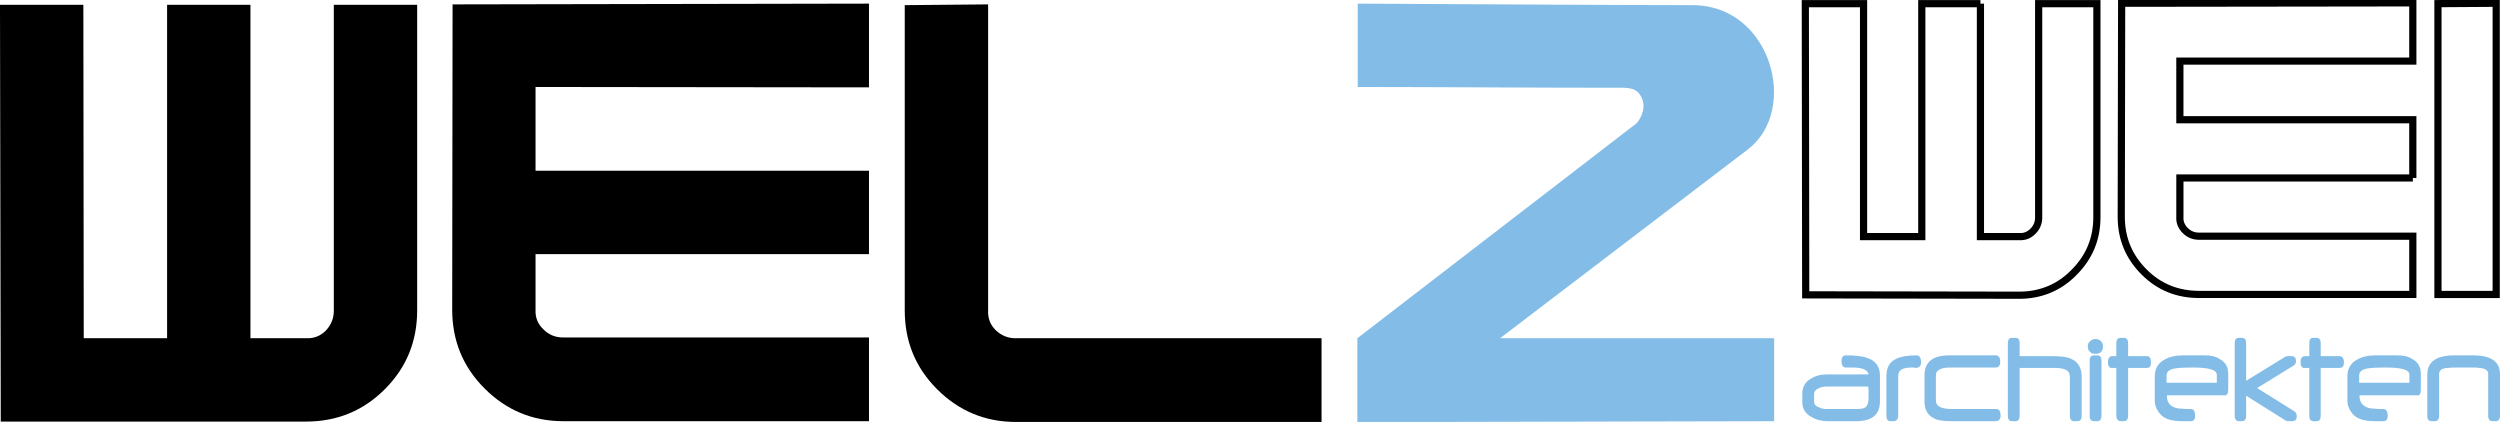
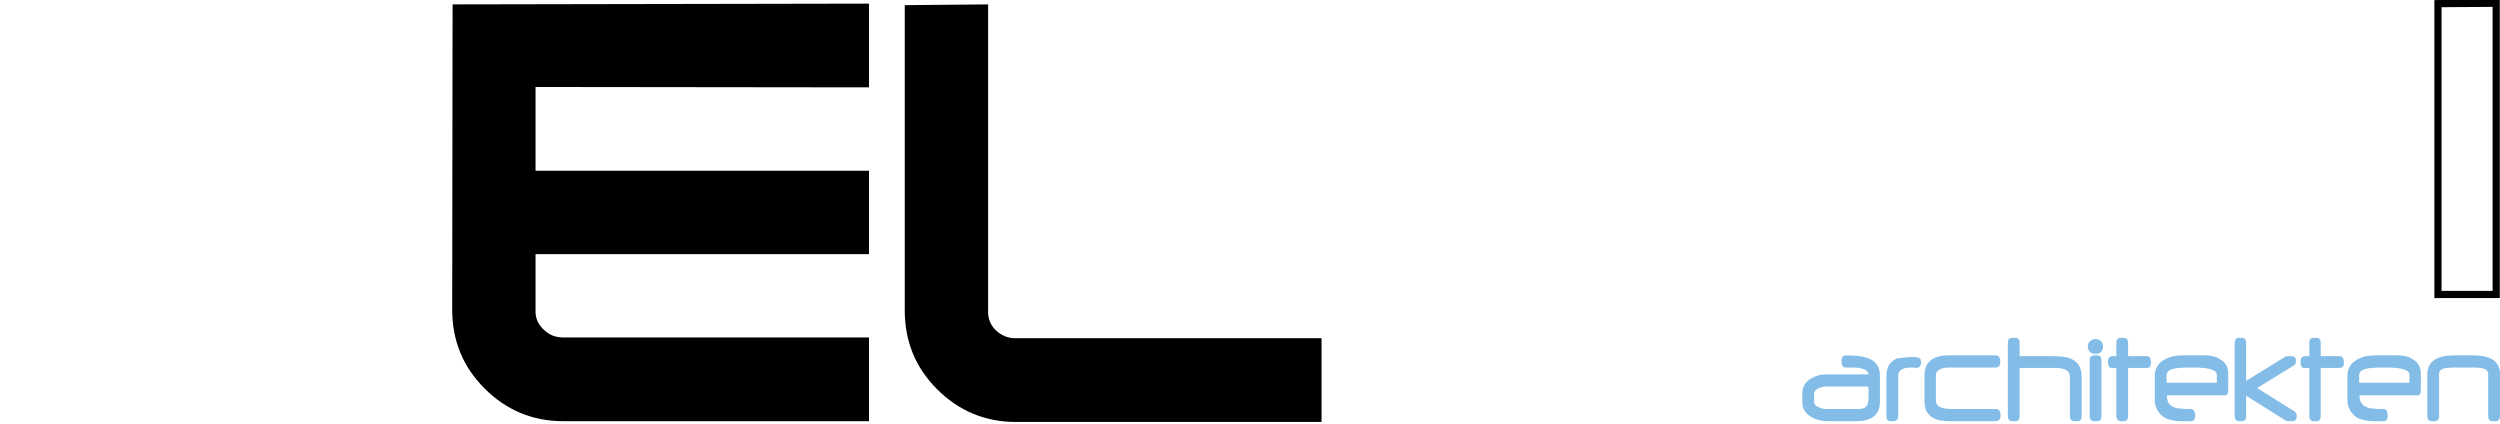
<svg xmlns="http://www.w3.org/2000/svg" version="1.2" baseProfile="tiny" id="Ebene_1" x="0px" y="0px" width="348px" height="59px" viewBox="123.638 391.445 348 59" xml:space="preserve">
  <g>
-     <path fill="#83BDE7" d="M351.471,408.587c0.529-0.635,1.534-2.277,0.476-3.92c-0.743-1.166-2.013-1.007-4.079-1.007   c-10.173,0-25.115-0.106-35.235-0.106c0-3.868,0-7.735,0-11.604c12.027,0.053,36.136,0.212,46.628,0.212   c10.913,0,14.887,14.57,7.681,20.081l-34.492,26.281h38.147v11.551l-47.154,0.105h-10.862v-11.656L351.471,408.587z" />
-     <path d="M158.5,392.11v46.415h7.736c1.112,0.053,2.013-0.317,2.755-1.06c0.742-0.795,1.113-1.695,1.113-2.755v-42.6h11.603v42.547   c0,4.291-1.484,7.947-4.503,10.968c-3.02,3.02-6.676,4.503-10.968,4.503h-42.494l-0.105-58.018h11.604l0.053,46.415   c3.868,0,7.736,0,11.603,0V392.11H158.5z" />
    <path d="M261.184,434.658c-0.053,1.112,0.318,2.013,1.06,2.754c0.795,0.742,1.695,1.113,2.702,1.113h42.652v11.656h-42.546   c-4.292,0-7.948-1.536-10.969-4.556c-3.02-3.021-4.503-6.677-4.503-10.968v-42.495l11.604-0.106c0,7.735,0,15.524,0,23.26V434.658z   " />
    <path d="M244.6,426.816h-46.414v7.734c-0.053,1.113,0.318,2.014,1.112,2.756c0.742,0.742,1.643,1.112,2.703,1.112H244.6v11.657   h-42.545c-4.292,0-7.948-1.536-10.968-4.558c-3.021-3.02-4.503-6.675-4.503-10.968l0.053-42.493l57.963-0.106v11.657l-46.414-0.054   c0,3.869,0,7.789,0,11.657H244.6V426.816z" />
-     <path fill="#83BDE7" d="M385.327,447.32c0,1.854-1.114,2.756-3.339,2.756h-3.974c-0.847,0-1.59-0.212-2.226-0.584   c-0.848-0.476-1.271-1.165-1.271-2.066v-1.165c0-0.953,0.424-1.694,1.219-2.119c0.582-0.371,1.325-0.583,2.226-0.583h5.775   c-0.106-0.635-0.85-0.953-2.226-0.953c-0.053,0-0.106,0-0.211,0c-0.054,0-0.159,0-0.265,0c0,0-0.054,0-0.108,0h-0.053h-0.106   h-0.211c-0.371,0-0.582-0.318-0.582-0.901c0-0.529,0.211-0.794,0.582-0.794c1.325,0,2.33,0.105,3.021,0.37   c1.165,0.371,1.749,1.219,1.749,2.438V447.32z M383.737,446.843c0-0.053,0-0.211,0-0.317c0-0.159,0-0.266,0-0.477   c0-0.159,0-0.318,0-0.478c-0.053-0.106-0.053-0.212-0.053-0.318h-5.775c-0.317,0-0.688,0.054-1.061,0.212   c-0.478,0.213-0.688,0.478-0.688,0.795v1.165c0,0.319,0.265,0.584,0.741,0.742c0.319,0.159,0.637,0.213,1.061,0.213h4.026   c0.636,0,1.061-0.054,1.272-0.213C383.578,447.957,383.737,447.533,383.737,446.843z M391.049,441.863   c0,0.529-0.266,0.795-0.742,0.795c-0.054,0-0.159,0-0.265-0.053c-0.158,0-0.265,0-0.317,0c-1.272,0-1.854,0.371-1.854,1.165v5.563   c0,0.371-0.159,0.583-0.37,0.689c-0.106,0.053-0.318,0.053-0.69,0.053c-0.424,0-0.583-0.266-0.583-0.742v-5.563   c0-1.218,0.477-2.013,1.484-2.438c0.582-0.265,1.536-0.423,2.701-0.423C390.836,440.91,391.049,441.227,391.049,441.863z    M402.122,449.333c0,0.477-0.265,0.742-0.741,0.742h-6.04c-1.166,0-2.014-0.106-2.545-0.424c-0.846-0.425-1.27-1.22-1.27-2.332   v-3.603c0-1.854,1.11-2.808,3.444-2.808h6.464c0.423,0,0.635,0.317,0.635,0.848c0,0.582-0.212,0.848-0.635,0.848h-6.358   c-1.272,0-1.961,0.371-1.961,1.061v3.549c0,0.795,0.742,1.166,2.278,1.166h6.093C401.91,448.38,402.122,448.699,402.122,449.333z    M413.408,449.333c0,0.371-0.105,0.583-0.317,0.689c-0.105,0.053-0.318,0.053-0.743,0.053c-0.37,0-0.582-0.266-0.582-0.742v-5.404   c0-0.584-0.265-0.953-0.847-1.112c-0.317-0.106-0.796-0.159-1.325-0.159h-4.821v6.676c0,0.477-0.214,0.742-0.585,0.742   c-0.422,0-0.635,0-0.74-0.053c-0.212-0.106-0.317-0.318-0.317-0.689v-10.119c0-0.371,0.105-0.637,0.317-0.689   c0.105-0.053,0.318-0.053,0.74-0.053c0.371,0,0.585,0.212,0.585,0.742v1.801h4.397c1.323,0,2.225,0.105,2.755,0.37   c1.007,0.425,1.483,1.272,1.483,2.544V449.333z M416.375,439.691c0,0.317-0.106,0.582-0.317,0.794   c-0.213,0.159-0.424,0.213-0.741,0.213c-0.265,0-0.53-0.054-0.688-0.213c-0.267-0.212-0.372-0.477-0.372-0.794   c0-0.372,0.105-0.583,0.372-0.795c0.158-0.159,0.424-0.265,0.688-0.265c0.317,0,0.528,0.105,0.741,0.265   C416.269,439.108,416.375,439.319,416.375,439.691z M416.162,449.333c0,0.477-0.211,0.742-0.582,0.742   c-0.423,0-0.635,0-0.741-0.053c-0.211-0.106-0.319-0.318-0.319-0.689v-7.683c0-0.53,0.214-0.741,0.638-0.741   c0.37,0,0.635,0,0.688,0.052c0.213,0.106,0.317,0.318,0.317,0.689V449.333z M423.052,441.917c0,0.528-0.159,0.741-0.584,0.741   h-2.597v6.676c0,0.477-0.211,0.742-0.581,0.742c-0.424,0-0.636,0-0.688-0.053c-0.214-0.106-0.373-0.318-0.373-0.689v-6.676   c-0.211,0-0.37,0-0.528,0c-0.106,0-0.213,0-0.266,0c-0.265-0.105-0.37-0.371-0.37-0.795s0.105-0.688,0.37-0.795   c0.053-0.053,0.159-0.053,0.266-0.053c0.158,0,0.317,0,0.528,0v-1.801c0-0.53,0.213-0.742,0.638-0.742c0.37,0,0.635,0,0.688,0.053   c0.213,0.106,0.317,0.318,0.317,0.689v1.801h2.597C422.893,441.015,423.052,441.333,423.052,441.917z M433.807,445.678   c0,0.529-0.158,0.795-0.423,0.795h-8.107v0.105c0,0.847,0.37,1.378,1.22,1.642c0.158,0.054,0.424,0.106,0.794,0.106   c0.318,0.054,0.794,0.054,1.325,0.054c0.37,0,0.582,0.318,0.582,0.953c0,0.477-0.212,0.742-0.582,0.742c-0.584,0-1.007,0-1.378,0   c-0.317,0-0.583-0.053-0.796-0.053c-0.899-0.106-1.536-0.371-1.96-0.796c-0.583-0.582-0.9-1.271-0.9-2.013v-3.391   c0-1.061,0.477-1.854,1.378-2.332c0.636-0.371,1.482-0.582,2.543-0.582h3.021c0.848,0,1.588,0.158,2.12,0.529   c0.793,0.424,1.164,1.113,1.164,2.013V445.678z M432.217,444.724v-1.112c0-0.688-1.112-1.007-3.283-1.007   c-1.325,0-2.226,0.053-2.704,0.158c-0.688,0.16-1.005,0.478-1.005,0.954v1.007H432.217z M443.344,449.386   c0,0.478-0.211,0.689-0.688,0.689c-0.424,0-0.689,0-0.795-0.053l-5.563-3.497v2.808c0,0.371-0.106,0.583-0.318,0.689   c-0.053,0.053-0.264,0.053-0.688,0.053c-0.371,0-0.582-0.266-0.582-0.742v-10.119c0-0.53,0.211-0.742,0.582-0.742   c0.37,0,0.635,0,0.688,0.053c0.212,0.053,0.318,0.318,0.318,0.689v5.244l0,0l5.511-3.391c0.158-0.053,0.37-0.053,0.743-0.053   c0.476,0,0.688,0.212,0.688,0.688c0,0.317-0.105,0.53-0.423,0.688l-4.982,3.073l5.088,3.18   C443.238,448.803,443.344,449.069,443.344,449.386z M449.914,441.917c0,0.528-0.212,0.741-0.636,0.741h-2.596v6.676   c0,0.477-0.158,0.742-0.584,0.742c-0.424,0-0.636,0-0.688-0.053c-0.211-0.106-0.317-0.318-0.317-0.689v-6.676   c-0.265,0-0.424,0-0.529,0c-0.159,0-0.267,0-0.317,0c-0.268-0.105-0.372-0.371-0.372-0.795s0.104-0.688,0.372-0.795   c0.051-0.053,0.158-0.053,0.317-0.053c0.105,0,0.265,0,0.529,0v-1.801c0-0.53,0.159-0.742,0.582-0.742c0.37,0,0.638,0,0.689,0.053   c0.213,0.106,0.318,0.318,0.318,0.689v1.801h2.596C449.702,441.015,449.914,441.333,449.914,441.917z M460.617,445.678   c0,0.529-0.105,0.795-0.423,0.795h-8.108v0.105c0,0.847,0.425,1.378,1.22,1.642c0.211,0.054,0.423,0.106,0.794,0.106   c0.319,0.054,0.795,0.054,1.325,0.054c0.37,0,0.582,0.318,0.582,0.953c0,0.477-0.212,0.742-0.582,0.742c-0.583,0-1.006,0-1.378,0   c-0.318,0-0.583-0.053-0.795-0.053c-0.899-0.106-1.536-0.371-1.96-0.796c-0.582-0.582-0.899-1.271-0.899-2.013v-3.391   c0-1.061,0.476-1.854,1.375-2.332c0.638-0.371,1.484-0.582,2.545-0.582h3.02c0.849,0,1.589,0.158,2.119,0.529   c0.796,0.424,1.166,1.113,1.166,2.013V445.678z M459.027,444.724v-1.112c0-0.688-1.061-1.007-3.285-1.007   c-1.323,0-2.226,0.053-2.701,0.158c-0.688,0.16-1.008,0.478-1.008,0.954v1.007H459.027z M471.638,449.333   c0,0.477-0.212,0.742-0.582,0.742c-0.424,0-0.636,0-0.742-0.053c-0.211-0.106-0.319-0.318-0.319-0.689v-5.828   c0-0.424-0.264-0.688-0.847-0.795c-0.105-0.053-0.212-0.053-0.423-0.053c-0.213-0.053-0.478-0.053-0.797-0.053h-2.808   c-0.264,0-0.528,0.053-0.688,0.053c-0.212,0-0.371,0-0.478,0.053c-0.53,0.106-0.795,0.371-0.795,0.795v5.828   c0,0.477-0.211,0.742-0.582,0.742c-0.424,0-0.637,0-0.743-0.053c-0.212-0.106-0.317-0.318-0.317-0.689v-5.775   c0-1.748,1.272-2.648,3.762-2.648h2.648c2.492,0,3.71,0.9,3.71,2.596V449.333z" />
-     <path fill="none" stroke="#000000" d="M399.314,391.951v32.427h5.405c0.741,0.054,1.376-0.211,1.905-0.742   c0.531-0.528,0.796-1.165,0.796-1.907v-29.777h8.106v29.725c0,3.02-1.061,5.564-3.18,7.684c-2.065,2.118-4.662,3.178-7.628,3.178   l-29.725-0.053l-0.054-40.533h8.107v32.427c2.702,0,5.403,0,8.106,0v-32.427H399.314z" />
+     <path fill="#83BDE7" d="M385.327,447.32c0,1.854-1.114,2.756-3.339,2.756h-3.974c-0.847,0-1.59-0.212-2.226-0.584   c-0.848-0.476-1.271-1.165-1.271-2.066v-1.165c0-0.953,0.424-1.694,1.219-2.119c0.582-0.371,1.325-0.583,2.226-0.583h5.775   c-0.106-0.635-0.85-0.953-2.226-0.953c-0.053,0-0.106,0-0.211,0c-0.054,0-0.159,0-0.265,0c0,0-0.054,0-0.108,0h-0.053h-0.106   h-0.211c-0.371,0-0.582-0.318-0.582-0.901c0-0.529,0.211-0.794,0.582-0.794c1.325,0,2.33,0.105,3.021,0.37   c1.165,0.371,1.749,1.219,1.749,2.438V447.32z M383.737,446.843c0-0.053,0-0.211,0-0.317c0-0.159,0-0.266,0-0.477   c0-0.159,0-0.318,0-0.478c-0.053-0.106-0.053-0.212-0.053-0.318h-5.775c-0.317,0-0.688,0.054-1.061,0.212   c-0.478,0.213-0.688,0.478-0.688,0.795v1.165c0,0.319,0.265,0.584,0.741,0.742c0.319,0.159,0.637,0.213,1.061,0.213h4.026   c0.636,0,1.061-0.054,1.272-0.213C383.578,447.957,383.737,447.533,383.737,446.843z M391.049,441.863   c0,0.529-0.266,0.795-0.742,0.795c-0.054,0-0.159,0-0.265-0.053c-0.158,0-0.265,0-0.317,0c-1.272,0-1.854,0.371-1.854,1.165v5.563   c0,0.371-0.159,0.583-0.37,0.689c-0.106,0.053-0.318,0.053-0.69,0.053c-0.424,0-0.583-0.266-0.583-0.742v-5.563   c0-1.218,0.477-2.013,1.484-2.438C390.836,440.91,391.049,441.227,391.049,441.863z    M402.122,449.333c0,0.477-0.265,0.742-0.741,0.742h-6.04c-1.166,0-2.014-0.106-2.545-0.424c-0.846-0.425-1.27-1.22-1.27-2.332   v-3.603c0-1.854,1.11-2.808,3.444-2.808h6.464c0.423,0,0.635,0.317,0.635,0.848c0,0.582-0.212,0.848-0.635,0.848h-6.358   c-1.272,0-1.961,0.371-1.961,1.061v3.549c0,0.795,0.742,1.166,2.278,1.166h6.093C401.91,448.38,402.122,448.699,402.122,449.333z    M413.408,449.333c0,0.371-0.105,0.583-0.317,0.689c-0.105,0.053-0.318,0.053-0.743,0.053c-0.37,0-0.582-0.266-0.582-0.742v-5.404   c0-0.584-0.265-0.953-0.847-1.112c-0.317-0.106-0.796-0.159-1.325-0.159h-4.821v6.676c0,0.477-0.214,0.742-0.585,0.742   c-0.422,0-0.635,0-0.74-0.053c-0.212-0.106-0.317-0.318-0.317-0.689v-10.119c0-0.371,0.105-0.637,0.317-0.689   c0.105-0.053,0.318-0.053,0.74-0.053c0.371,0,0.585,0.212,0.585,0.742v1.801h4.397c1.323,0,2.225,0.105,2.755,0.37   c1.007,0.425,1.483,1.272,1.483,2.544V449.333z M416.375,439.691c0,0.317-0.106,0.582-0.317,0.794   c-0.213,0.159-0.424,0.213-0.741,0.213c-0.265,0-0.53-0.054-0.688-0.213c-0.267-0.212-0.372-0.477-0.372-0.794   c0-0.372,0.105-0.583,0.372-0.795c0.158-0.159,0.424-0.265,0.688-0.265c0.317,0,0.528,0.105,0.741,0.265   C416.269,439.108,416.375,439.319,416.375,439.691z M416.162,449.333c0,0.477-0.211,0.742-0.582,0.742   c-0.423,0-0.635,0-0.741-0.053c-0.211-0.106-0.319-0.318-0.319-0.689v-7.683c0-0.53,0.214-0.741,0.638-0.741   c0.37,0,0.635,0,0.688,0.052c0.213,0.106,0.317,0.318,0.317,0.689V449.333z M423.052,441.917c0,0.528-0.159,0.741-0.584,0.741   h-2.597v6.676c0,0.477-0.211,0.742-0.581,0.742c-0.424,0-0.636,0-0.688-0.053c-0.214-0.106-0.373-0.318-0.373-0.689v-6.676   c-0.211,0-0.37,0-0.528,0c-0.106,0-0.213,0-0.266,0c-0.265-0.105-0.37-0.371-0.37-0.795s0.105-0.688,0.37-0.795   c0.053-0.053,0.159-0.053,0.266-0.053c0.158,0,0.317,0,0.528,0v-1.801c0-0.53,0.213-0.742,0.638-0.742c0.37,0,0.635,0,0.688,0.053   c0.213,0.106,0.317,0.318,0.317,0.689v1.801h2.597C422.893,441.015,423.052,441.333,423.052,441.917z M433.807,445.678   c0,0.529-0.158,0.795-0.423,0.795h-8.107v0.105c0,0.847,0.37,1.378,1.22,1.642c0.158,0.054,0.424,0.106,0.794,0.106   c0.318,0.054,0.794,0.054,1.325,0.054c0.37,0,0.582,0.318,0.582,0.953c0,0.477-0.212,0.742-0.582,0.742c-0.584,0-1.007,0-1.378,0   c-0.317,0-0.583-0.053-0.796-0.053c-0.899-0.106-1.536-0.371-1.96-0.796c-0.583-0.582-0.9-1.271-0.9-2.013v-3.391   c0-1.061,0.477-1.854,1.378-2.332c0.636-0.371,1.482-0.582,2.543-0.582h3.021c0.848,0,1.588,0.158,2.12,0.529   c0.793,0.424,1.164,1.113,1.164,2.013V445.678z M432.217,444.724v-1.112c0-0.688-1.112-1.007-3.283-1.007   c-1.325,0-2.226,0.053-2.704,0.158c-0.688,0.16-1.005,0.478-1.005,0.954v1.007H432.217z M443.344,449.386   c0,0.478-0.211,0.689-0.688,0.689c-0.424,0-0.689,0-0.795-0.053l-5.563-3.497v2.808c0,0.371-0.106,0.583-0.318,0.689   c-0.053,0.053-0.264,0.053-0.688,0.053c-0.371,0-0.582-0.266-0.582-0.742v-10.119c0-0.53,0.211-0.742,0.582-0.742   c0.37,0,0.635,0,0.688,0.053c0.212,0.053,0.318,0.318,0.318,0.689v5.244l0,0l5.511-3.391c0.158-0.053,0.37-0.053,0.743-0.053   c0.476,0,0.688,0.212,0.688,0.688c0,0.317-0.105,0.53-0.423,0.688l-4.982,3.073l5.088,3.18   C443.238,448.803,443.344,449.069,443.344,449.386z M449.914,441.917c0,0.528-0.212,0.741-0.636,0.741h-2.596v6.676   c0,0.477-0.158,0.742-0.584,0.742c-0.424,0-0.636,0-0.688-0.053c-0.211-0.106-0.317-0.318-0.317-0.689v-6.676   c-0.265,0-0.424,0-0.529,0c-0.159,0-0.267,0-0.317,0c-0.268-0.105-0.372-0.371-0.372-0.795s0.104-0.688,0.372-0.795   c0.051-0.053,0.158-0.053,0.317-0.053c0.105,0,0.265,0,0.529,0v-1.801c0-0.53,0.159-0.742,0.582-0.742c0.37,0,0.638,0,0.689,0.053   c0.213,0.106,0.318,0.318,0.318,0.689v1.801h2.596C449.702,441.015,449.914,441.333,449.914,441.917z M460.617,445.678   c0,0.529-0.105,0.795-0.423,0.795h-8.108v0.105c0,0.847,0.425,1.378,1.22,1.642c0.211,0.054,0.423,0.106,0.794,0.106   c0.319,0.054,0.795,0.054,1.325,0.054c0.37,0,0.582,0.318,0.582,0.953c0,0.477-0.212,0.742-0.582,0.742c-0.583,0-1.006,0-1.378,0   c-0.318,0-0.583-0.053-0.795-0.053c-0.899-0.106-1.536-0.371-1.96-0.796c-0.582-0.582-0.899-1.271-0.899-2.013v-3.391   c0-1.061,0.476-1.854,1.375-2.332c0.638-0.371,1.484-0.582,2.545-0.582h3.02c0.849,0,1.589,0.158,2.119,0.529   c0.796,0.424,1.166,1.113,1.166,2.013V445.678z M459.027,444.724v-1.112c0-0.688-1.061-1.007-3.285-1.007   c-1.323,0-2.226,0.053-2.701,0.158c-0.688,0.16-1.008,0.478-1.008,0.954v1.007H459.027z M471.638,449.333   c0,0.477-0.212,0.742-0.582,0.742c-0.424,0-0.636,0-0.742-0.053c-0.211-0.106-0.319-0.318-0.319-0.689v-5.828   c0-0.424-0.264-0.688-0.847-0.795c-0.105-0.053-0.212-0.053-0.423-0.053c-0.213-0.053-0.478-0.053-0.797-0.053h-2.808   c-0.264,0-0.528,0.053-0.688,0.053c-0.212,0-0.371,0-0.478,0.053c-0.53,0.106-0.795,0.371-0.795,0.795v5.828   c0,0.477-0.211,0.742-0.582,0.742c-0.424,0-0.637,0-0.743-0.053c-0.212-0.106-0.317-0.318-0.317-0.689v-5.775   c0-1.748,1.272-2.648,3.762-2.648h2.648c2.492,0,3.71,0.9,3.71,2.596V449.333z" />
    <path fill="none" stroke="#000000" d="M471.108,432.432h-8.107v-40.481l8.107-0.052c0,5.404,0,10.861,0,16.267V432.432z" />
-     <path fill="none" stroke="#000000" d="M459.504,416.218h-32.426v5.404c-0.053,0.742,0.212,1.378,0.741,1.907   c0.529,0.53,1.166,0.795,1.907,0.795h29.777v8.107h-29.725c-3.019,0-5.562-1.007-7.682-3.126c-2.12-2.12-3.179-4.664-3.179-7.684   l0.053-29.724l40.532-0.054v8.106h-32.426c0,2.702,0,5.405,0,8.16h32.426V416.218z" />
  </g>
</svg>